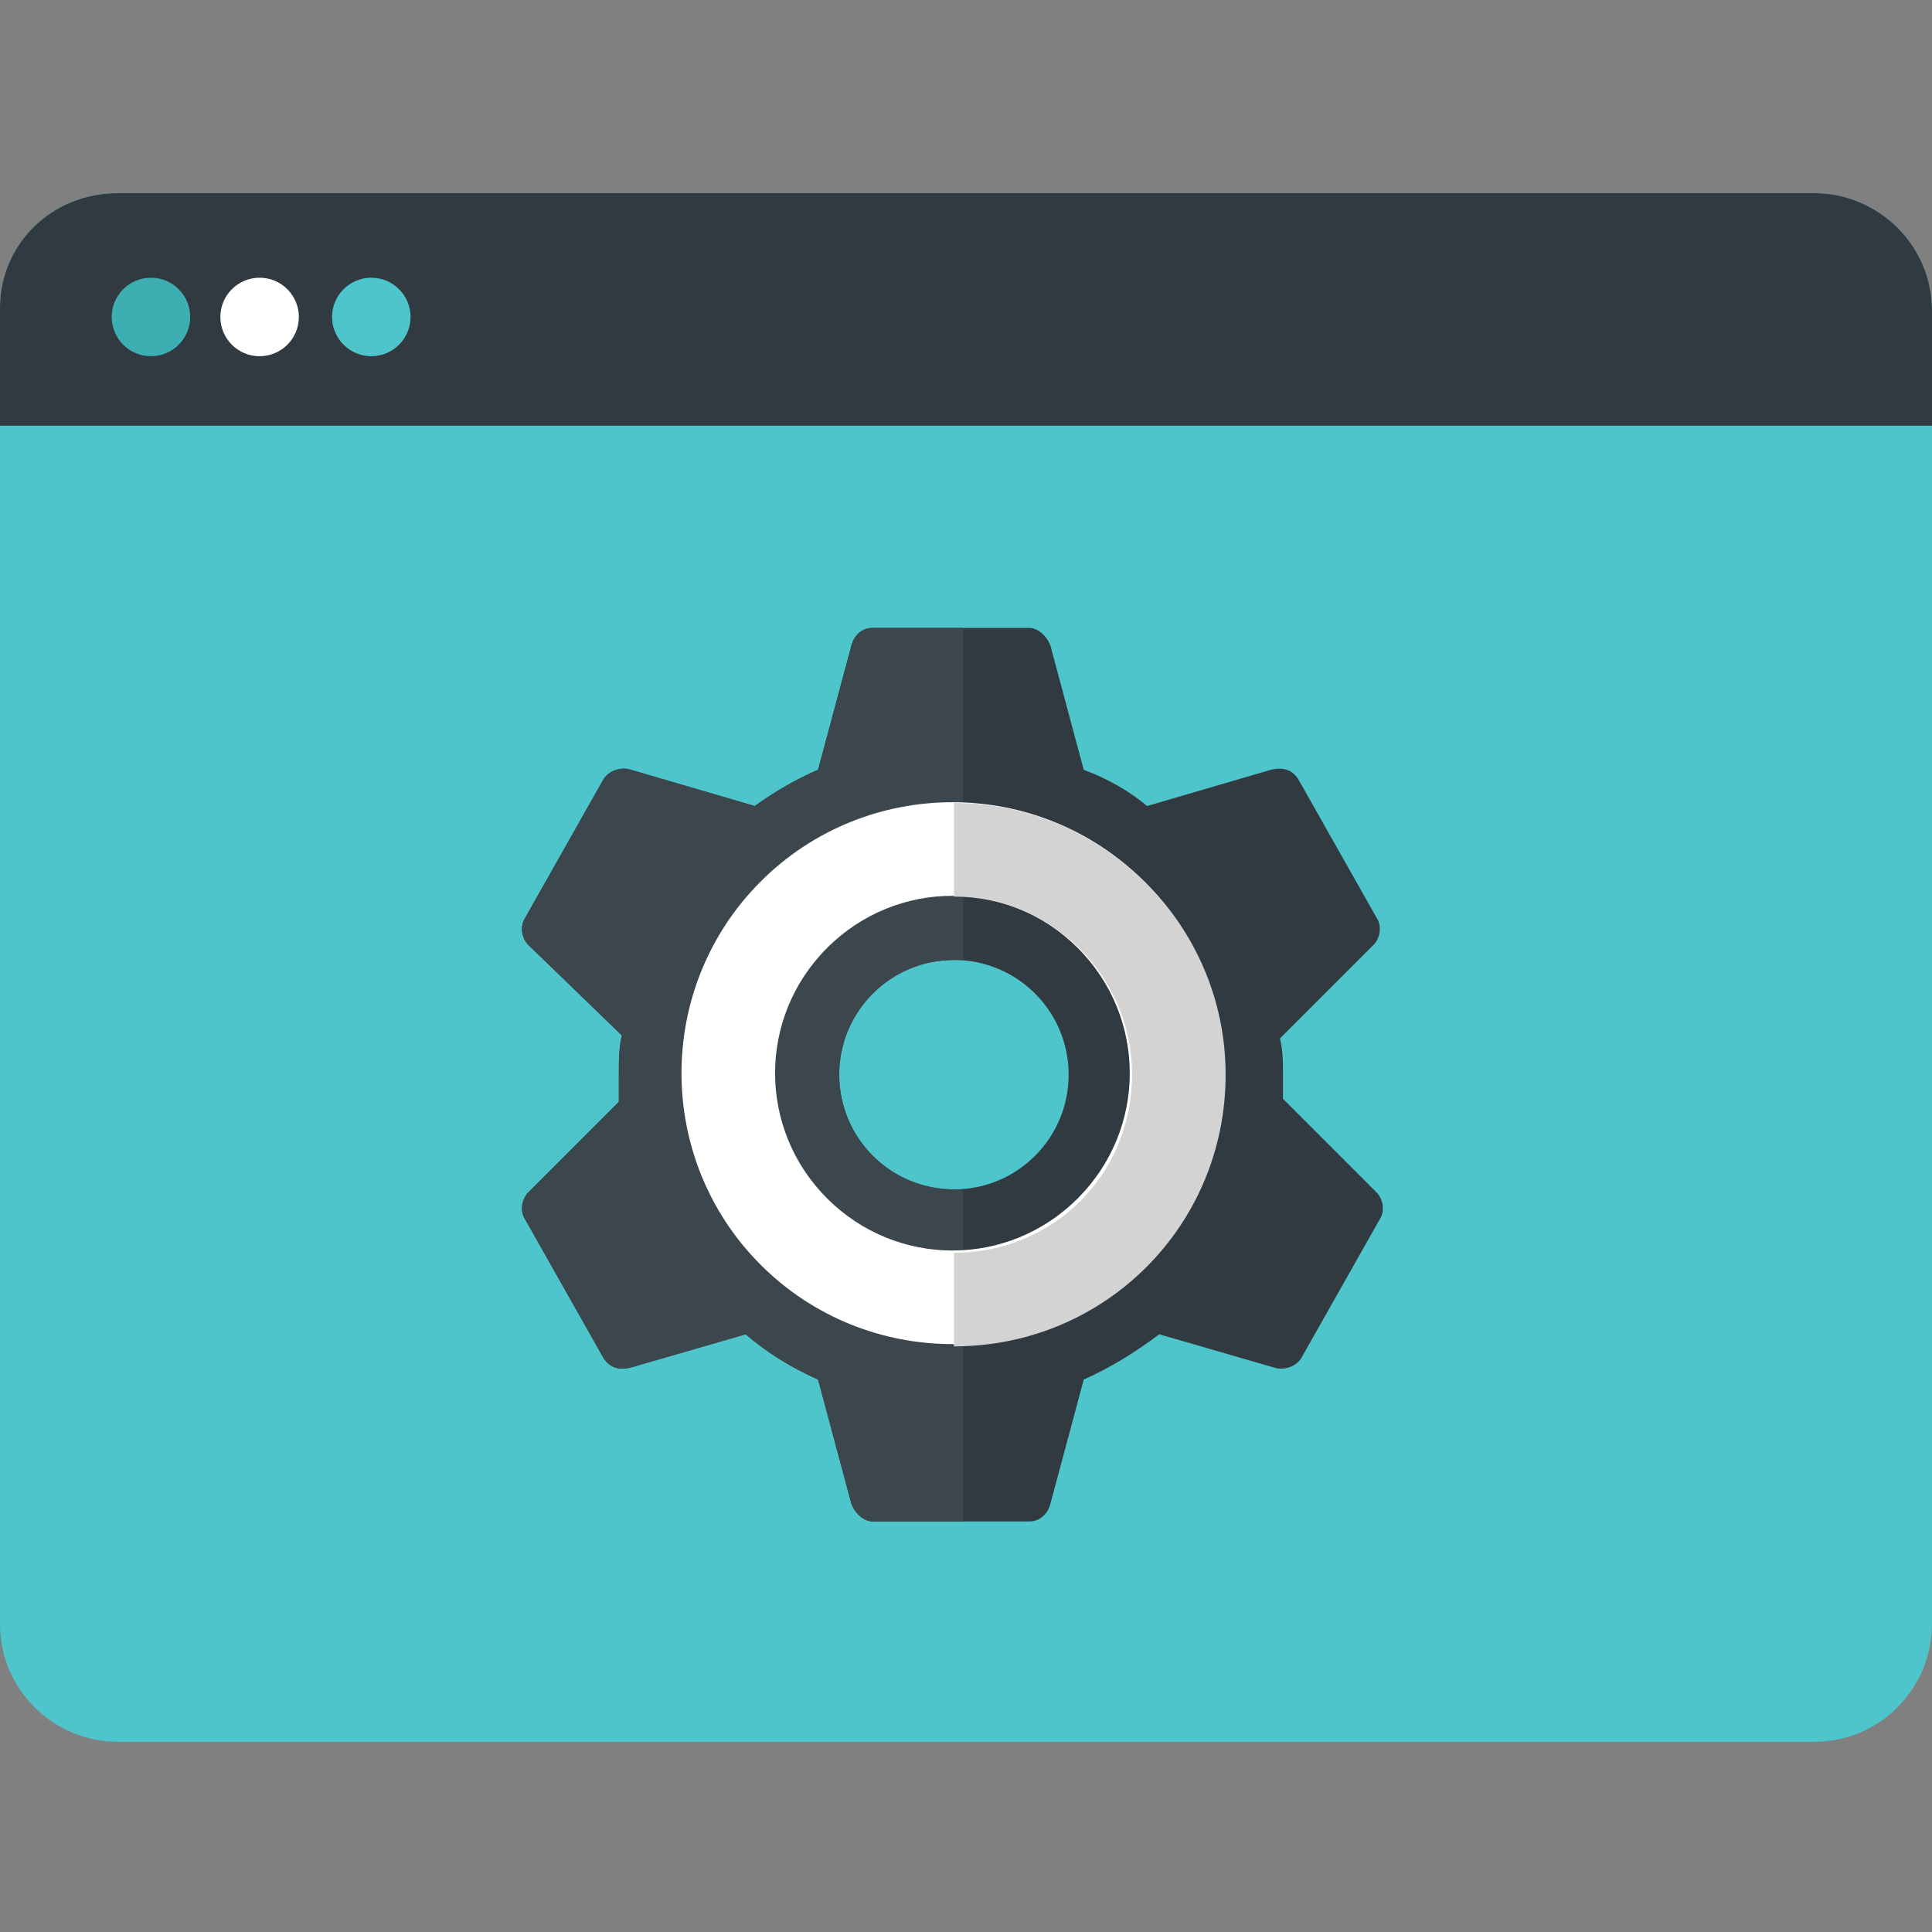
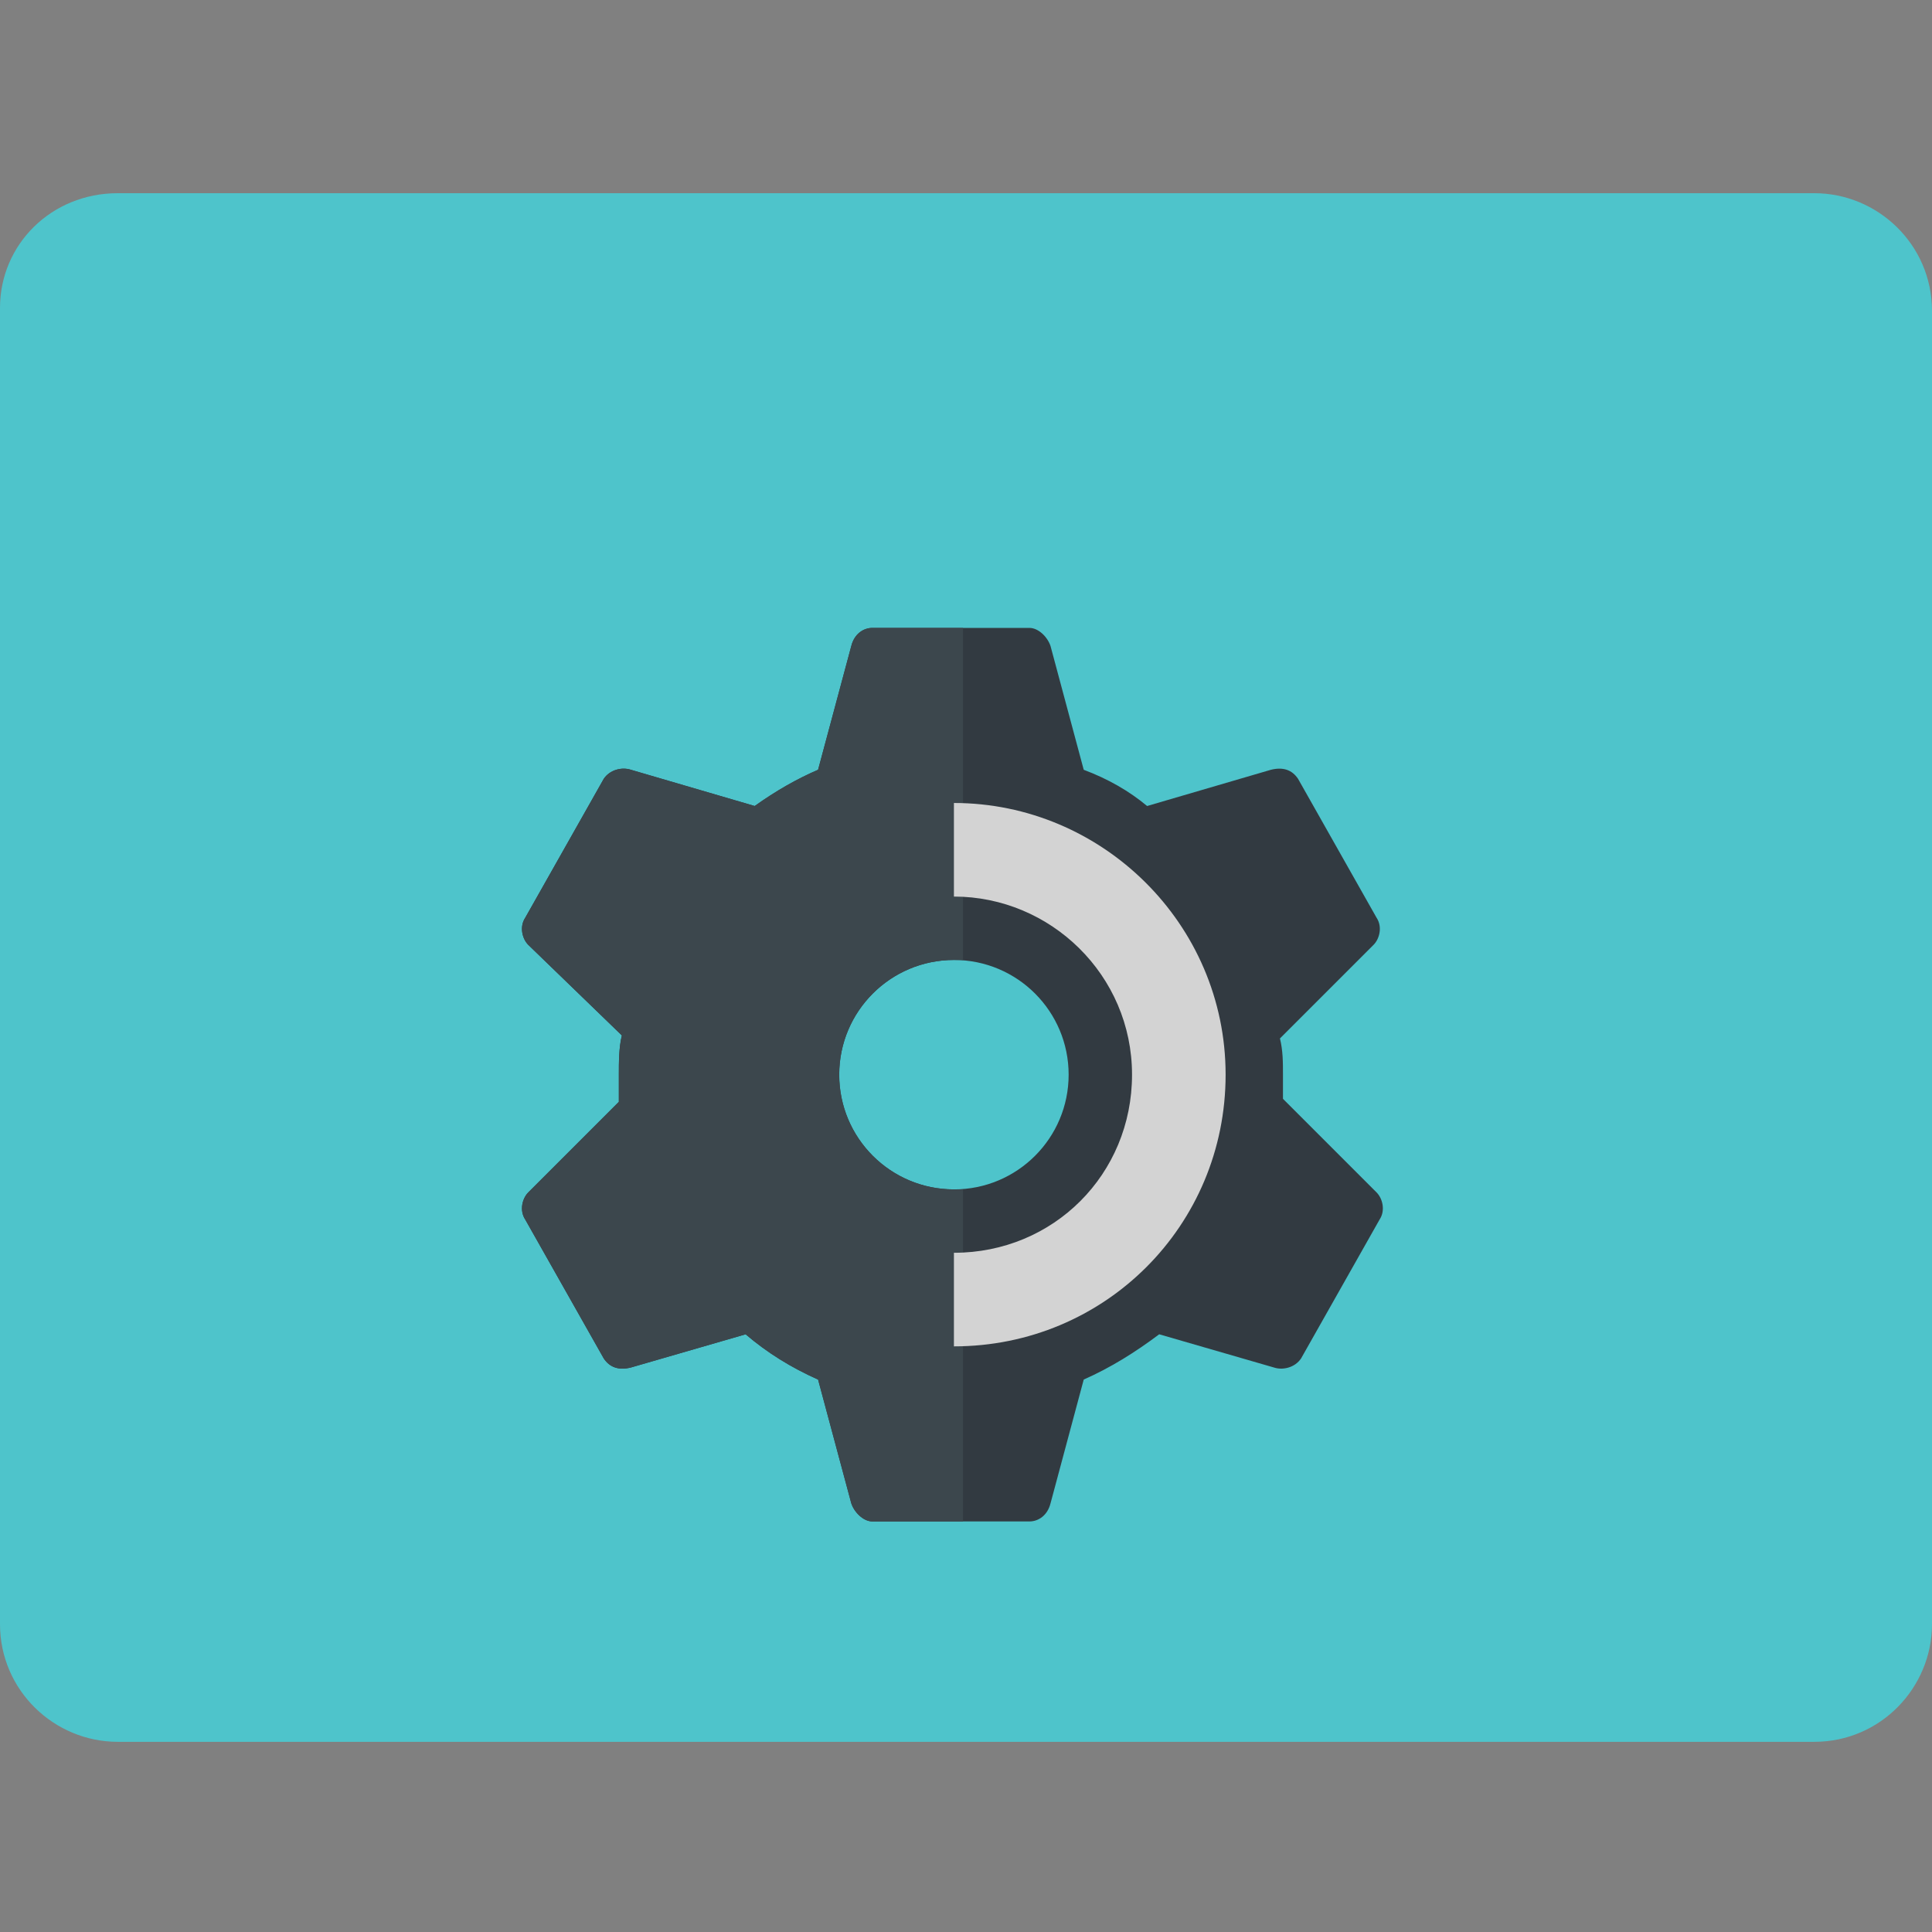
<svg xmlns="http://www.w3.org/2000/svg" xmlns:xlink="http://www.w3.org/1999/xlink" version="1.1" id="Layer_1" x="0px" y="0px" viewBox="0 0 64 64" style="enable-background:new 0 0 64 64;" xml:space="preserve">
  <rect x="0" y="0" width="64" height="64" fill="#808080" stroke="none" />
  <style type="text/css">
	.st0{fill:#4EC4CB;}
	.st1{clip-path:url(#SVGID_2_);}
	.st2{fill:#313A40;}
	.st3{fill:#3DAFB2;}
	.st4{fill:#FFFFFF;}
	.st5{fill:#323A41;}
	.st6{fill:#3C474D;}
	.st7{fill:#D3D3D3;}
</style>
  <path class="st0" d="M3.9,6.4h56.2c2.1,0,3.9,1.7,3.9,3.9v43.5c0,2.1-1.7,3.9-3.9,3.9H3.9c-2.1,0-3.9-1.7-3.9-3.9V10.2  C0,8.1,1.7,6.4,3.9,6.4z" />
  <g>
    <defs>
-       <path id="SVGID_1_" d="M3.9,6.4h56.2c2.1,0,3.9,1.7,3.9,3.9v43.5c0,2.1-1.7,3.9-3.9,3.9H3.9c-2.1,0-3.9-1.7-3.9-3.9V10.2    C0,8.1,1.7,6.4,3.9,6.4z" />
-     </defs>
+       </defs>
    <clipPath id="SVGID_2_">
      <use xlink:href="#SVGID_1_" style="overflow:visible;" />
    </clipPath>
    <g class="st1">
      <rect y="6.4" class="st2" width="64" height="7.7" />
-       <circle class="st3" cx="5" cy="10.5" r="1.3" />
      <circle class="st4" cx="8.6" cy="10.5" r="1.3" />
-       <circle class="st0" cx="12.3" cy="10.5" r="1.3" />
    </g>
  </g>
  <g>
    <path class="st5" d="M42.5,36.4c0-0.3,0-0.5,0-0.8c0-0.4,0-0.8-0.1-1.2l3.1-3.1c0.2-0.2,0.3-0.6,0.1-0.9l-1.3-2.3l-1.3-2.3   c-0.2-0.3-0.5-0.4-0.9-0.3L38,26.7c-0.6-0.5-1.3-0.9-2.1-1.2l-1.1-4.1c-0.1-0.3-0.4-0.6-0.7-0.6h-5.2c-0.3,0-0.6,0.2-0.7,0.6   l-1.1,4.1c-0.7,0.3-1.4,0.7-2.1,1.2l-4.1-1.2c-0.3-0.1-0.7,0-0.9,0.3l-1.3,2.3l-1.3,2.3c-0.2,0.3-0.1,0.7,0.1,0.9l3.1,3   c-0.1,0.4-0.1,0.9-0.1,1.3c0,0.3,0,0.6,0,0.9l-3,3c-0.2,0.2-0.3,0.6-0.1,0.9l1.3,2.3l1.3,2.3c0.2,0.3,0.5,0.4,0.9,0.3l3.8-1.1   c0.7,0.6,1.5,1.1,2.4,1.5l1.1,4.1c0.1,0.3,0.4,0.6,0.7,0.6h5.2c0.3,0,0.6-0.2,0.7-0.6l1.1-4.1c0.9-0.4,1.7-0.9,2.5-1.5l3.8,1.1   c0.3,0.1,0.7,0,0.9-0.3l1.3-2.3l1.3-2.3c0.2-0.3,0.1-0.7-0.1-0.9L42.5,36.4z M31.6,39.4c-2.1,0-3.8-1.7-3.8-3.8s1.7-3.8,3.8-3.8   s3.8,1.7,3.8,3.8c0,0,0,0,0,0C35.4,37.7,33.7,39.4,31.6,39.4z" />
    <path class="st6" d="M31.9,39.4c-0.1,0-0.2,0-0.3,0c-2.1,0-3.8-1.7-3.8-3.8c0-2.1,1.7-3.8,3.8-3.8c0.1,0,0.2,0,0.3,0V20.8h-3   c-0.3,0-0.6,0.2-0.7,0.6l-1.1,4.1c-0.7,0.3-1.4,0.7-2.1,1.2l-4.1-1.2c-0.3-0.1-0.7,0-0.9,0.3l-1.3,2.3l-1.3,2.3   c-0.2,0.3-0.1,0.7,0.1,0.9l3.1,3c-0.1,0.4-0.1,0.9-0.1,1.3c0,0.3,0,0.6,0,0.9l-3,3c-0.2,0.2-0.3,0.6-0.1,0.9l1.3,2.3l1.3,2.3   c0.2,0.3,0.5,0.4,0.9,0.3l3.8-1.1c0.7,0.6,1.5,1.1,2.4,1.5l1.1,4.1c0.1,0.3,0.4,0.6,0.7,0.6h3V39.4z" />
-     <path class="st4" d="M25.2,29.2c-3.5,3.5-3.5,9.2,0,12.7c3.5,3.5,9.2,3.5,12.7,0s3.5-9.2,0-12.7c0,0,0,0,0,0   C34.4,25.7,28.7,25.7,25.2,29.2z M35.7,39.7c-2.3,2.3-6,2.3-8.3,0s-2.3-6,0-8.3c2.3-2.3,6-2.3,8.3,0C38,33.7,38,37.4,35.7,39.7   C35.7,39.7,35.7,39.7,35.7,39.7z" />
    <path class="st7" d="M31.6,26.6v3.1c3.2,0,5.9,2.6,5.9,5.9s-2.6,5.9-5.9,5.9v3.1c5,0,9-4,9-9S36.5,26.6,31.6,26.6L31.6,26.6z" />
  </g>
</svg>